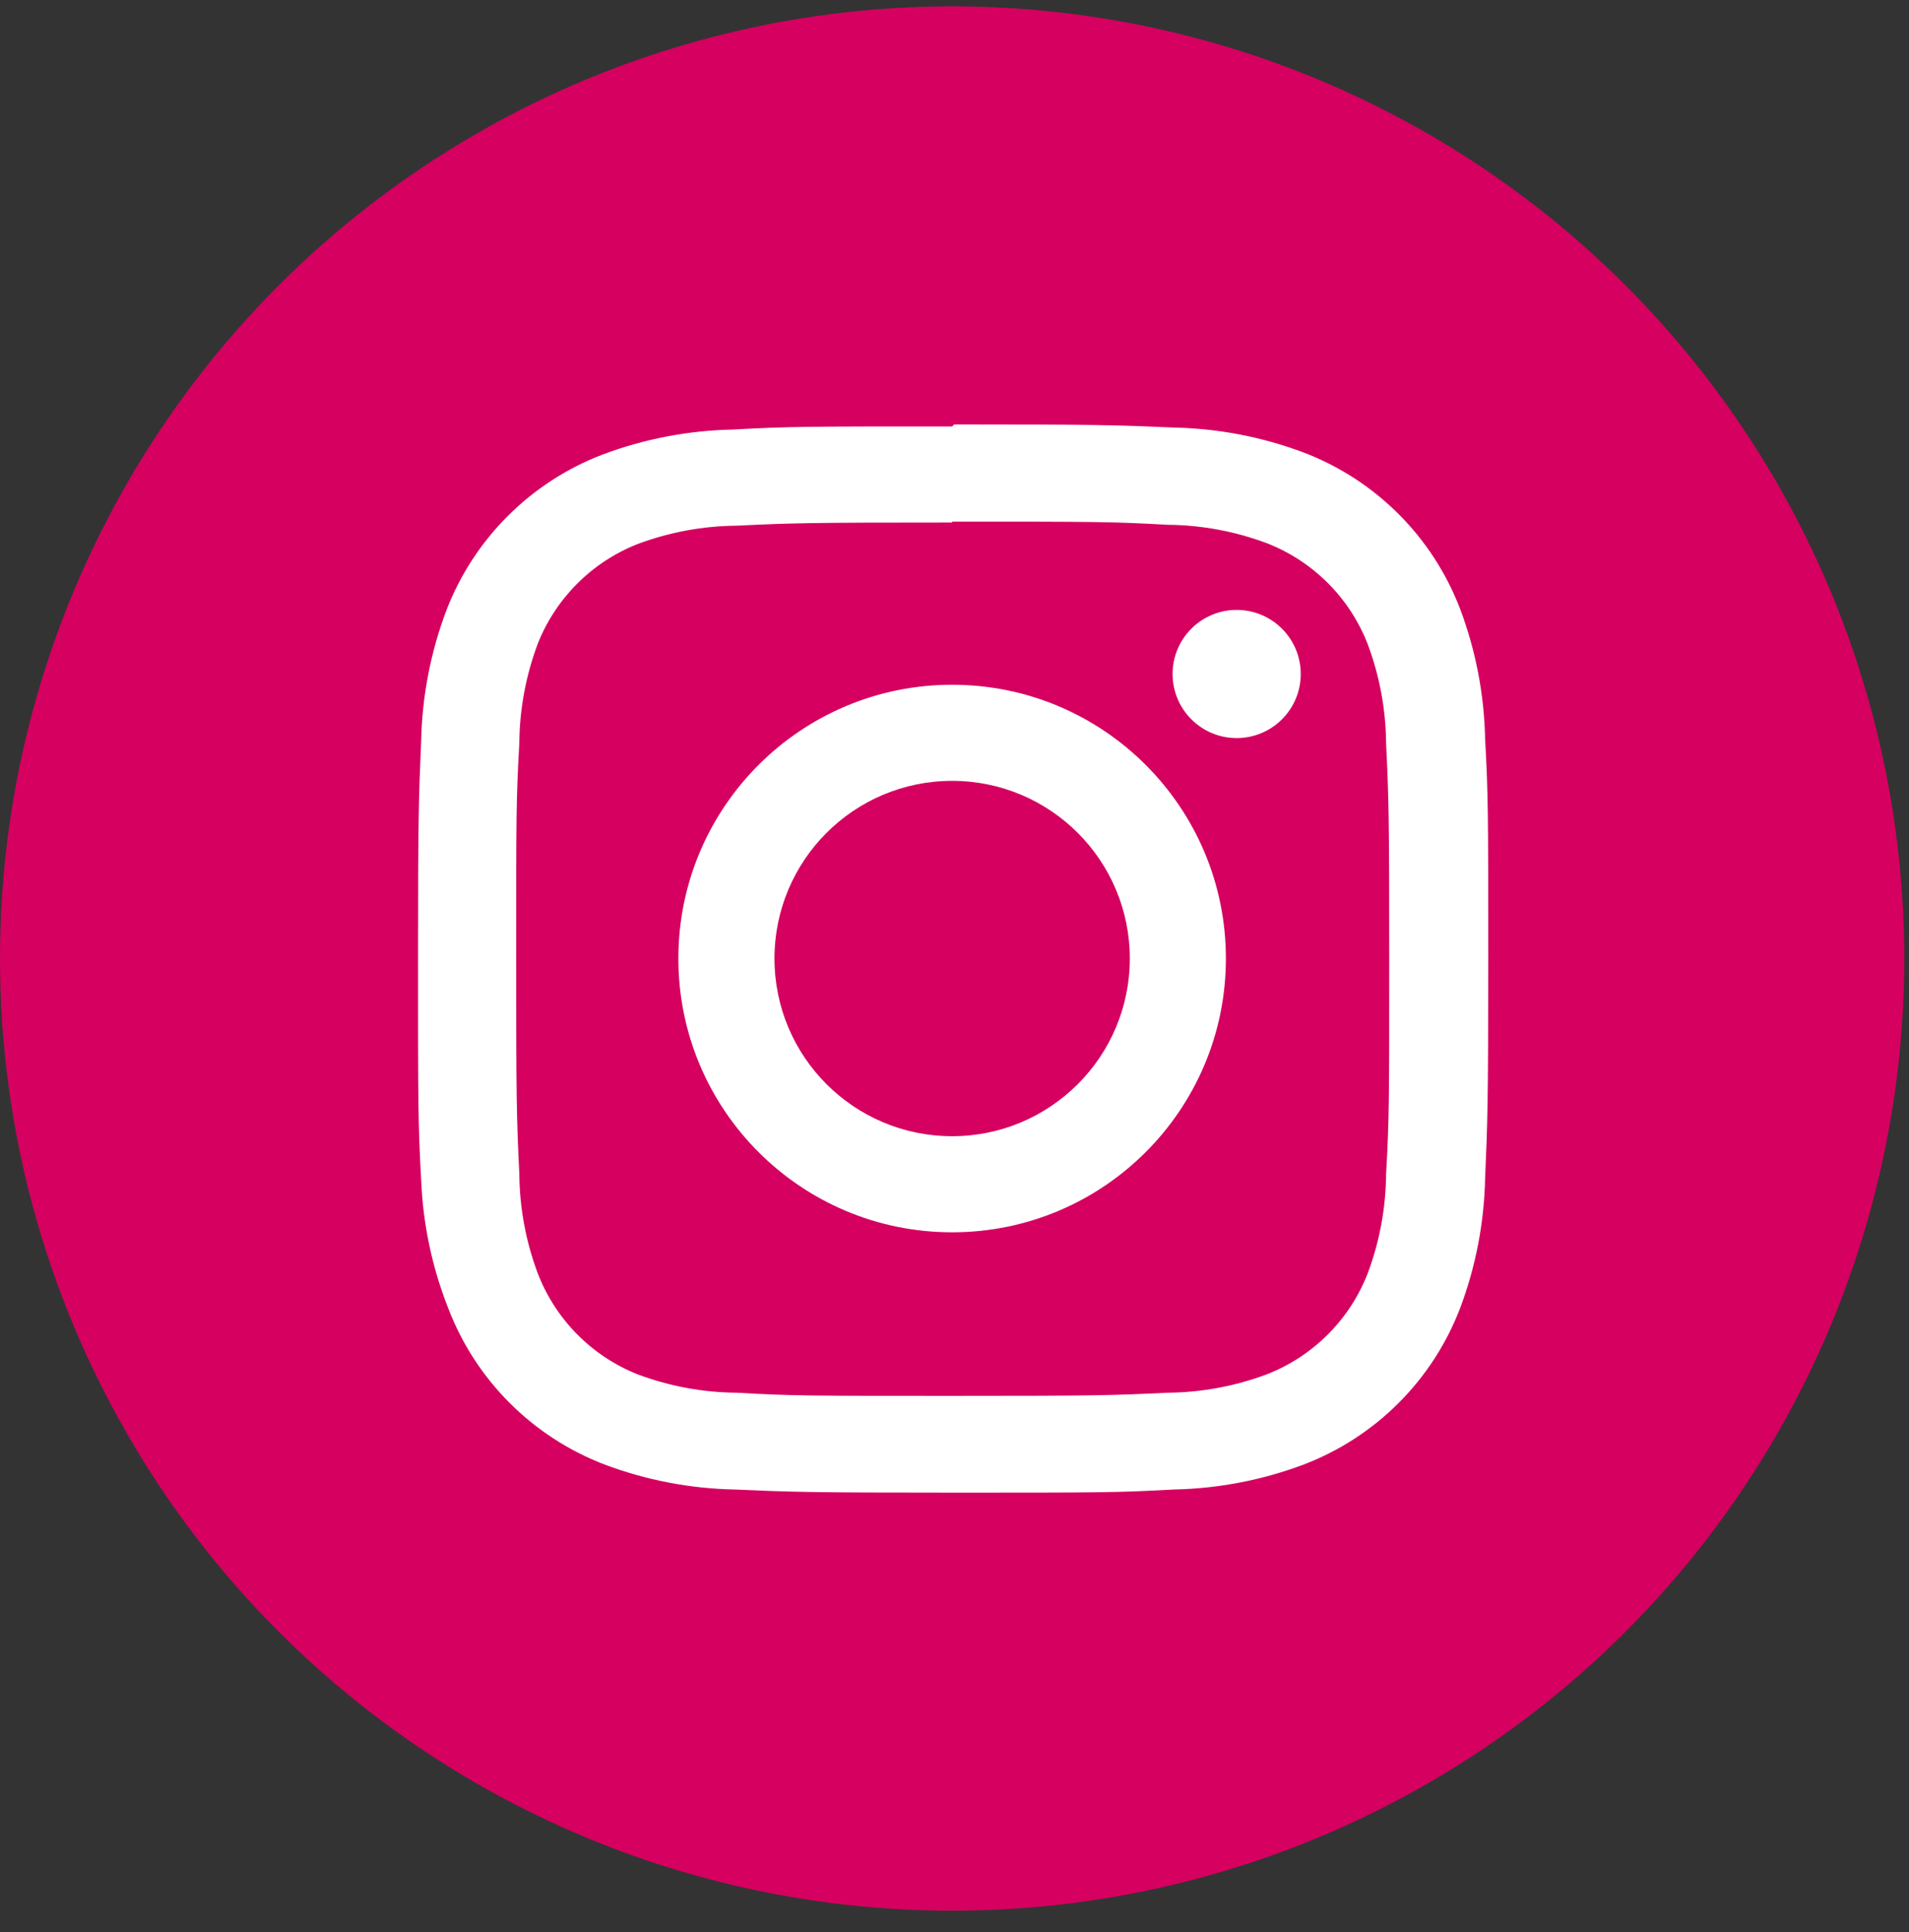
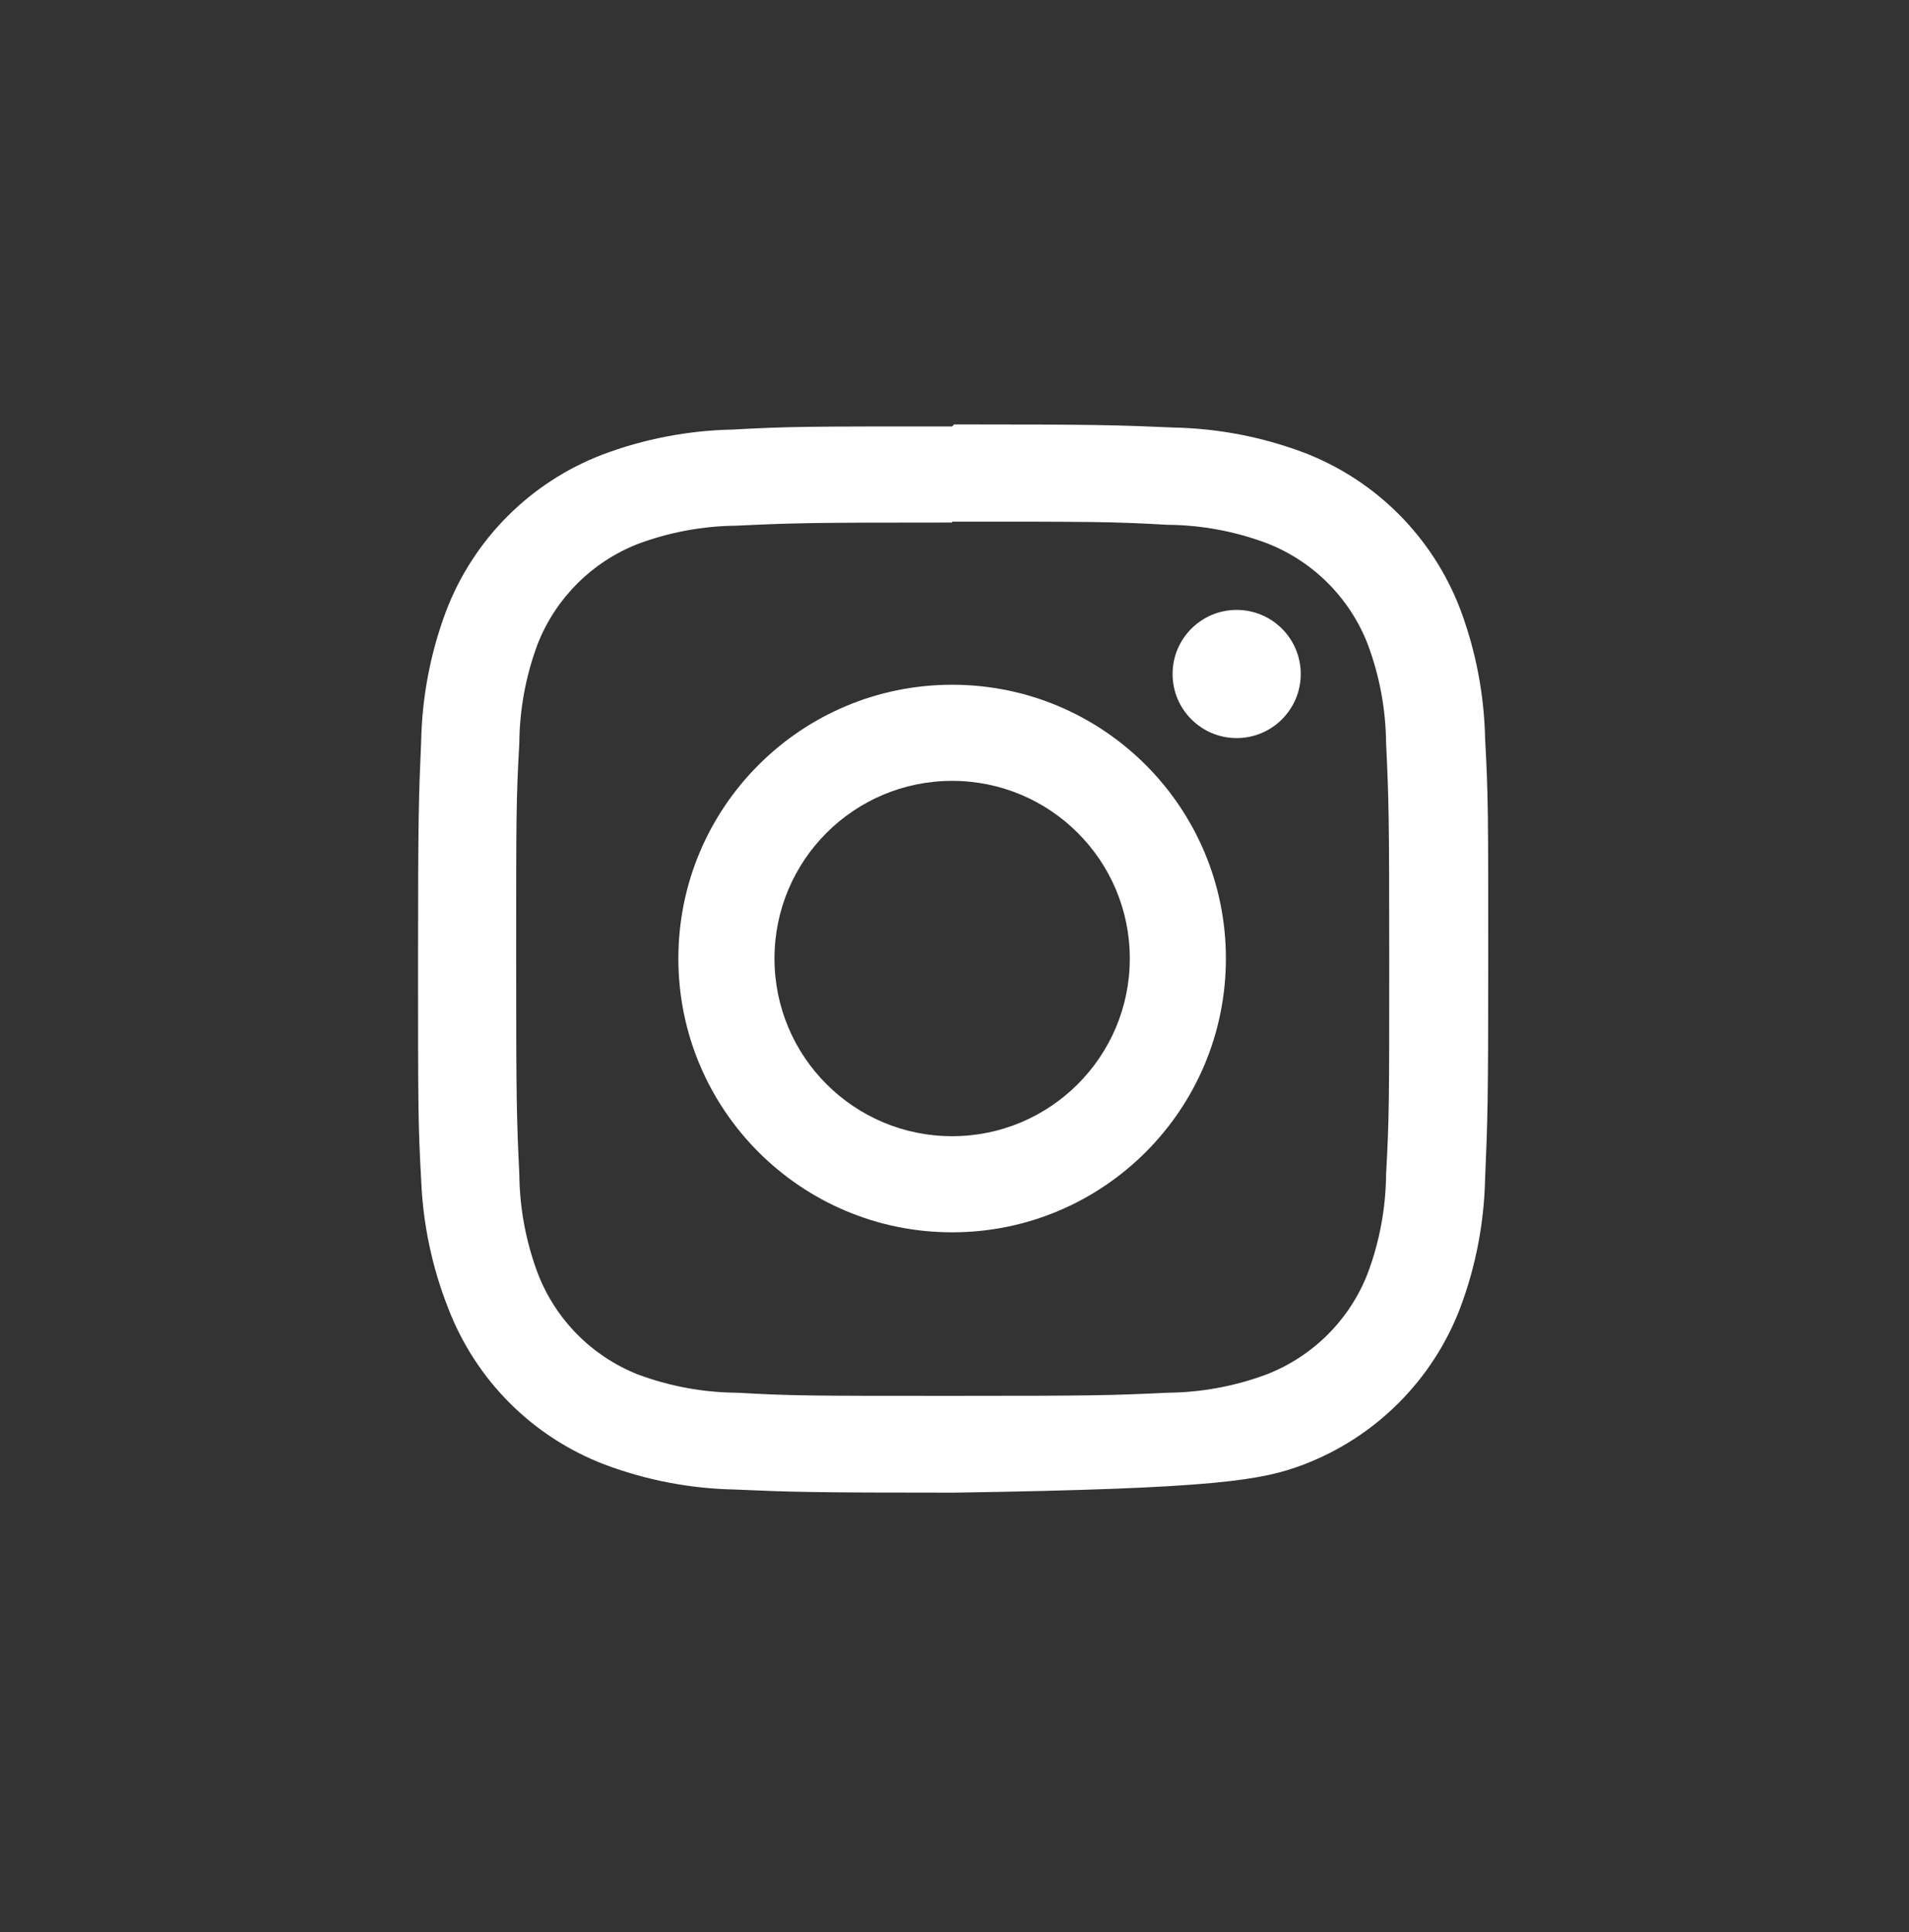
<svg xmlns="http://www.w3.org/2000/svg" width="83px" height="84px" viewBox="0 0 83 84" version="1.1">
  <rect x="0" y="0" width="83" height="84" fill="#333333" stroke="none" />
  <title>Instagram-6</title>
  <desc>Created with Sketch.</desc>
  <g id="Website-V2.00" stroke="none" stroke-width="1" fill="none" fill-rule="evenodd">
    <g id="Artboard" transform="translate(0, -102)" fill-rule="nonzero">
      <g id="social-media-icons-all">
        <g id="Circle_Color">
          <g id="Instagram-6" transform="translate(0, 102.276)">
-             <circle id="back-101" fill="#D50060" cx="41.397" cy="41.397" r="41.397" />
-             <path d="M41.397,22.403 C47.583,22.403 48.323,22.403 50.768,22.54 C52.238,22.552 53.696,22.823 55.073,23.338 C57.089,24.121 58.683,25.715 59.466,27.731 C59.982,29.109 60.252,30.566 60.265,32.037 C60.382,34.482 60.401,35.222 60.401,41.407 C60.401,47.592 60.401,48.333 60.265,50.777 C60.252,52.248 59.982,53.705 59.466,55.083 C58.683,57.099 57.089,58.693 55.073,59.476 C53.696,59.991 52.238,60.262 50.768,60.274 C48.323,60.391 47.592,60.411 41.397,60.411 C35.202,60.411 34.472,60.411 32.027,60.274 C30.556,60.262 29.099,59.991 27.722,59.476 C25.722,58.679 24.147,57.083 23.377,55.073 C22.862,53.696 22.591,52.238 22.579,50.768 C22.462,48.323 22.442,47.583 22.442,41.397 C22.442,35.212 22.442,34.472 22.579,32.027 C22.591,30.556 22.862,29.099 23.377,27.722 C24.16,25.734 25.734,24.16 27.722,23.377 C29.099,22.862 30.556,22.591 32.027,22.579 C34.472,22.462 35.212,22.442 41.397,22.442 M41.397,18.264 C35.105,18.264 34.316,18.264 31.842,18.4 C29.918,18.44 28.014,18.805 26.212,19.481 C23.071,20.678 20.59,23.158 19.393,26.299 C18.718,28.102 18.352,30.005 18.312,31.929 C18.205,34.404 18.176,35.193 18.176,41.485 C18.176,47.777 18.176,48.566 18.312,51.04 C18.39,52.94 18.785,54.814 19.481,56.583 C20.678,59.724 23.158,62.205 26.299,63.401 C28.102,64.077 30.005,64.443 31.929,64.482 C34.404,64.59 35.193,64.619 41.485,64.619 C47.777,64.619 48.566,64.619 51.04,64.482 C52.965,64.443 54.868,64.077 56.67,63.401 C59.812,62.205 62.292,59.724 63.489,56.583 C64.165,54.781 64.53,52.877 64.57,50.953 C64.677,48.479 64.706,47.69 64.706,41.397 C64.706,35.105 64.706,34.316 64.57,31.842 C64.53,29.918 64.165,28.014 63.489,26.212 C62.292,23.071 59.812,20.59 56.67,19.393 C54.868,18.718 52.965,18.352 51.04,18.312 C48.566,18.205 47.777,18.176 41.485,18.176 L41.397,18.264 Z" id="Shape" fill="#FFFFFF" />
+             <path d="M41.397,22.403 C47.583,22.403 48.323,22.403 50.768,22.54 C52.238,22.552 53.696,22.823 55.073,23.338 C57.089,24.121 58.683,25.715 59.466,27.731 C59.982,29.109 60.252,30.566 60.265,32.037 C60.382,34.482 60.401,35.222 60.401,41.407 C60.401,47.592 60.401,48.333 60.265,50.777 C60.252,52.248 59.982,53.705 59.466,55.083 C58.683,57.099 57.089,58.693 55.073,59.476 C53.696,59.991 52.238,60.262 50.768,60.274 C48.323,60.391 47.592,60.411 41.397,60.411 C35.202,60.411 34.472,60.411 32.027,60.274 C30.556,60.262 29.099,59.991 27.722,59.476 C25.722,58.679 24.147,57.083 23.377,55.073 C22.862,53.696 22.591,52.238 22.579,50.768 C22.462,48.323 22.442,47.583 22.442,41.397 C22.442,35.212 22.442,34.472 22.579,32.027 C22.591,30.556 22.862,29.099 23.377,27.722 C24.16,25.734 25.734,24.16 27.722,23.377 C29.099,22.862 30.556,22.591 32.027,22.579 C34.472,22.462 35.212,22.442 41.397,22.442 M41.397,18.264 C35.105,18.264 34.316,18.264 31.842,18.4 C29.918,18.44 28.014,18.805 26.212,19.481 C23.071,20.678 20.59,23.158 19.393,26.299 C18.718,28.102 18.352,30.005 18.312,31.929 C18.205,34.404 18.176,35.193 18.176,41.485 C18.176,47.777 18.176,48.566 18.312,51.04 C18.39,52.94 18.785,54.814 19.481,56.583 C20.678,59.724 23.158,62.205 26.299,63.401 C28.102,64.077 30.005,64.443 31.929,64.482 C34.404,64.59 35.193,64.619 41.485,64.619 C52.965,64.443 54.868,64.077 56.67,63.401 C59.812,62.205 62.292,59.724 63.489,56.583 C64.165,54.781 64.53,52.877 64.57,50.953 C64.677,48.479 64.706,47.69 64.706,41.397 C64.706,35.105 64.706,34.316 64.57,31.842 C64.53,29.918 64.165,28.014 63.489,26.212 C62.292,23.071 59.812,20.59 56.67,19.393 C54.868,18.718 52.965,18.352 51.04,18.312 C48.566,18.205 47.777,18.176 41.485,18.176 L41.397,18.264 Z" id="Shape" fill="#FFFFFF" />
            <path d="M41.397,29.494 C34.823,29.494 29.494,34.823 29.494,41.397 C29.494,47.971 34.823,53.3 41.397,53.3 C47.971,53.3 53.3,47.971 53.3,41.397 C53.3,34.823 47.971,29.494 41.397,29.494 Z M41.397,49.122 C37.131,49.122 33.673,45.663 33.673,41.397 C33.673,37.131 37.131,33.673 41.397,33.673 C45.663,33.673 49.122,37.131 49.122,41.397 C49.122,45.663 45.663,49.122 41.397,49.122 Z" id="Shape" fill="#FFFFFF" />
            <circle id="Oval" fill="#FFFFFF" cx="53.768" cy="29.027" r="2.786" />
          </g>
        </g>
      </g>
    </g>
  </g>
</svg>